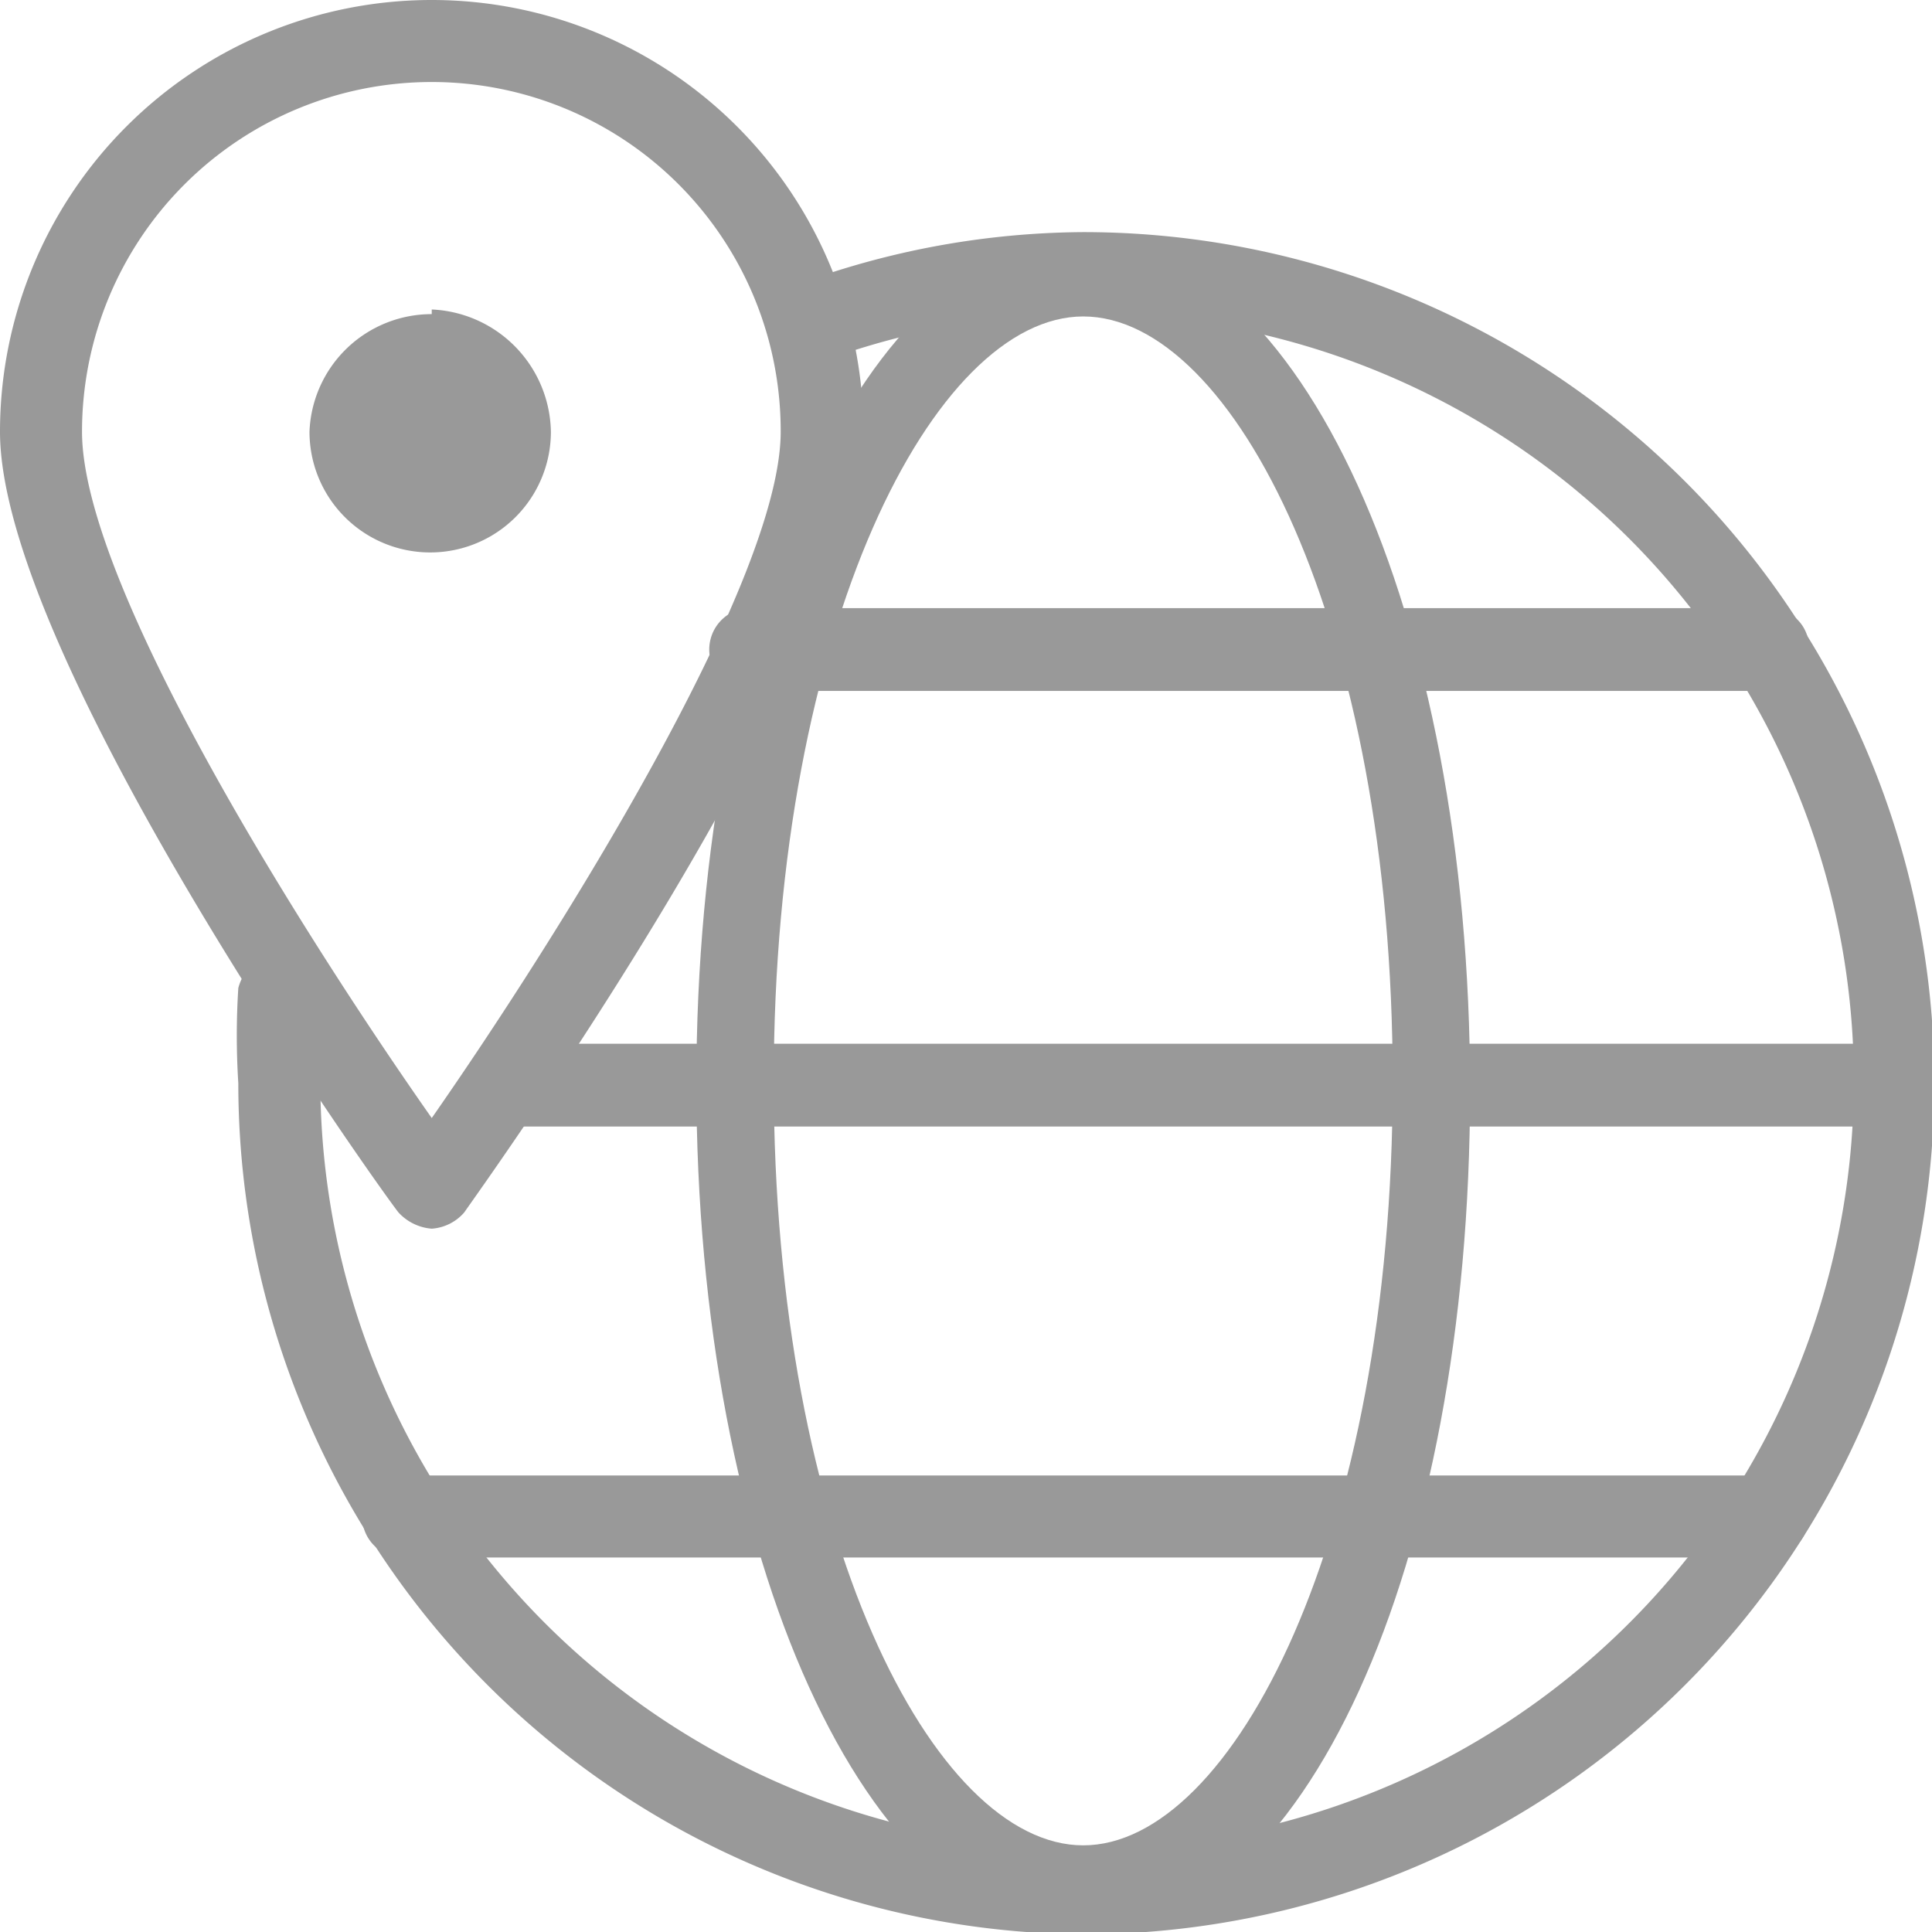
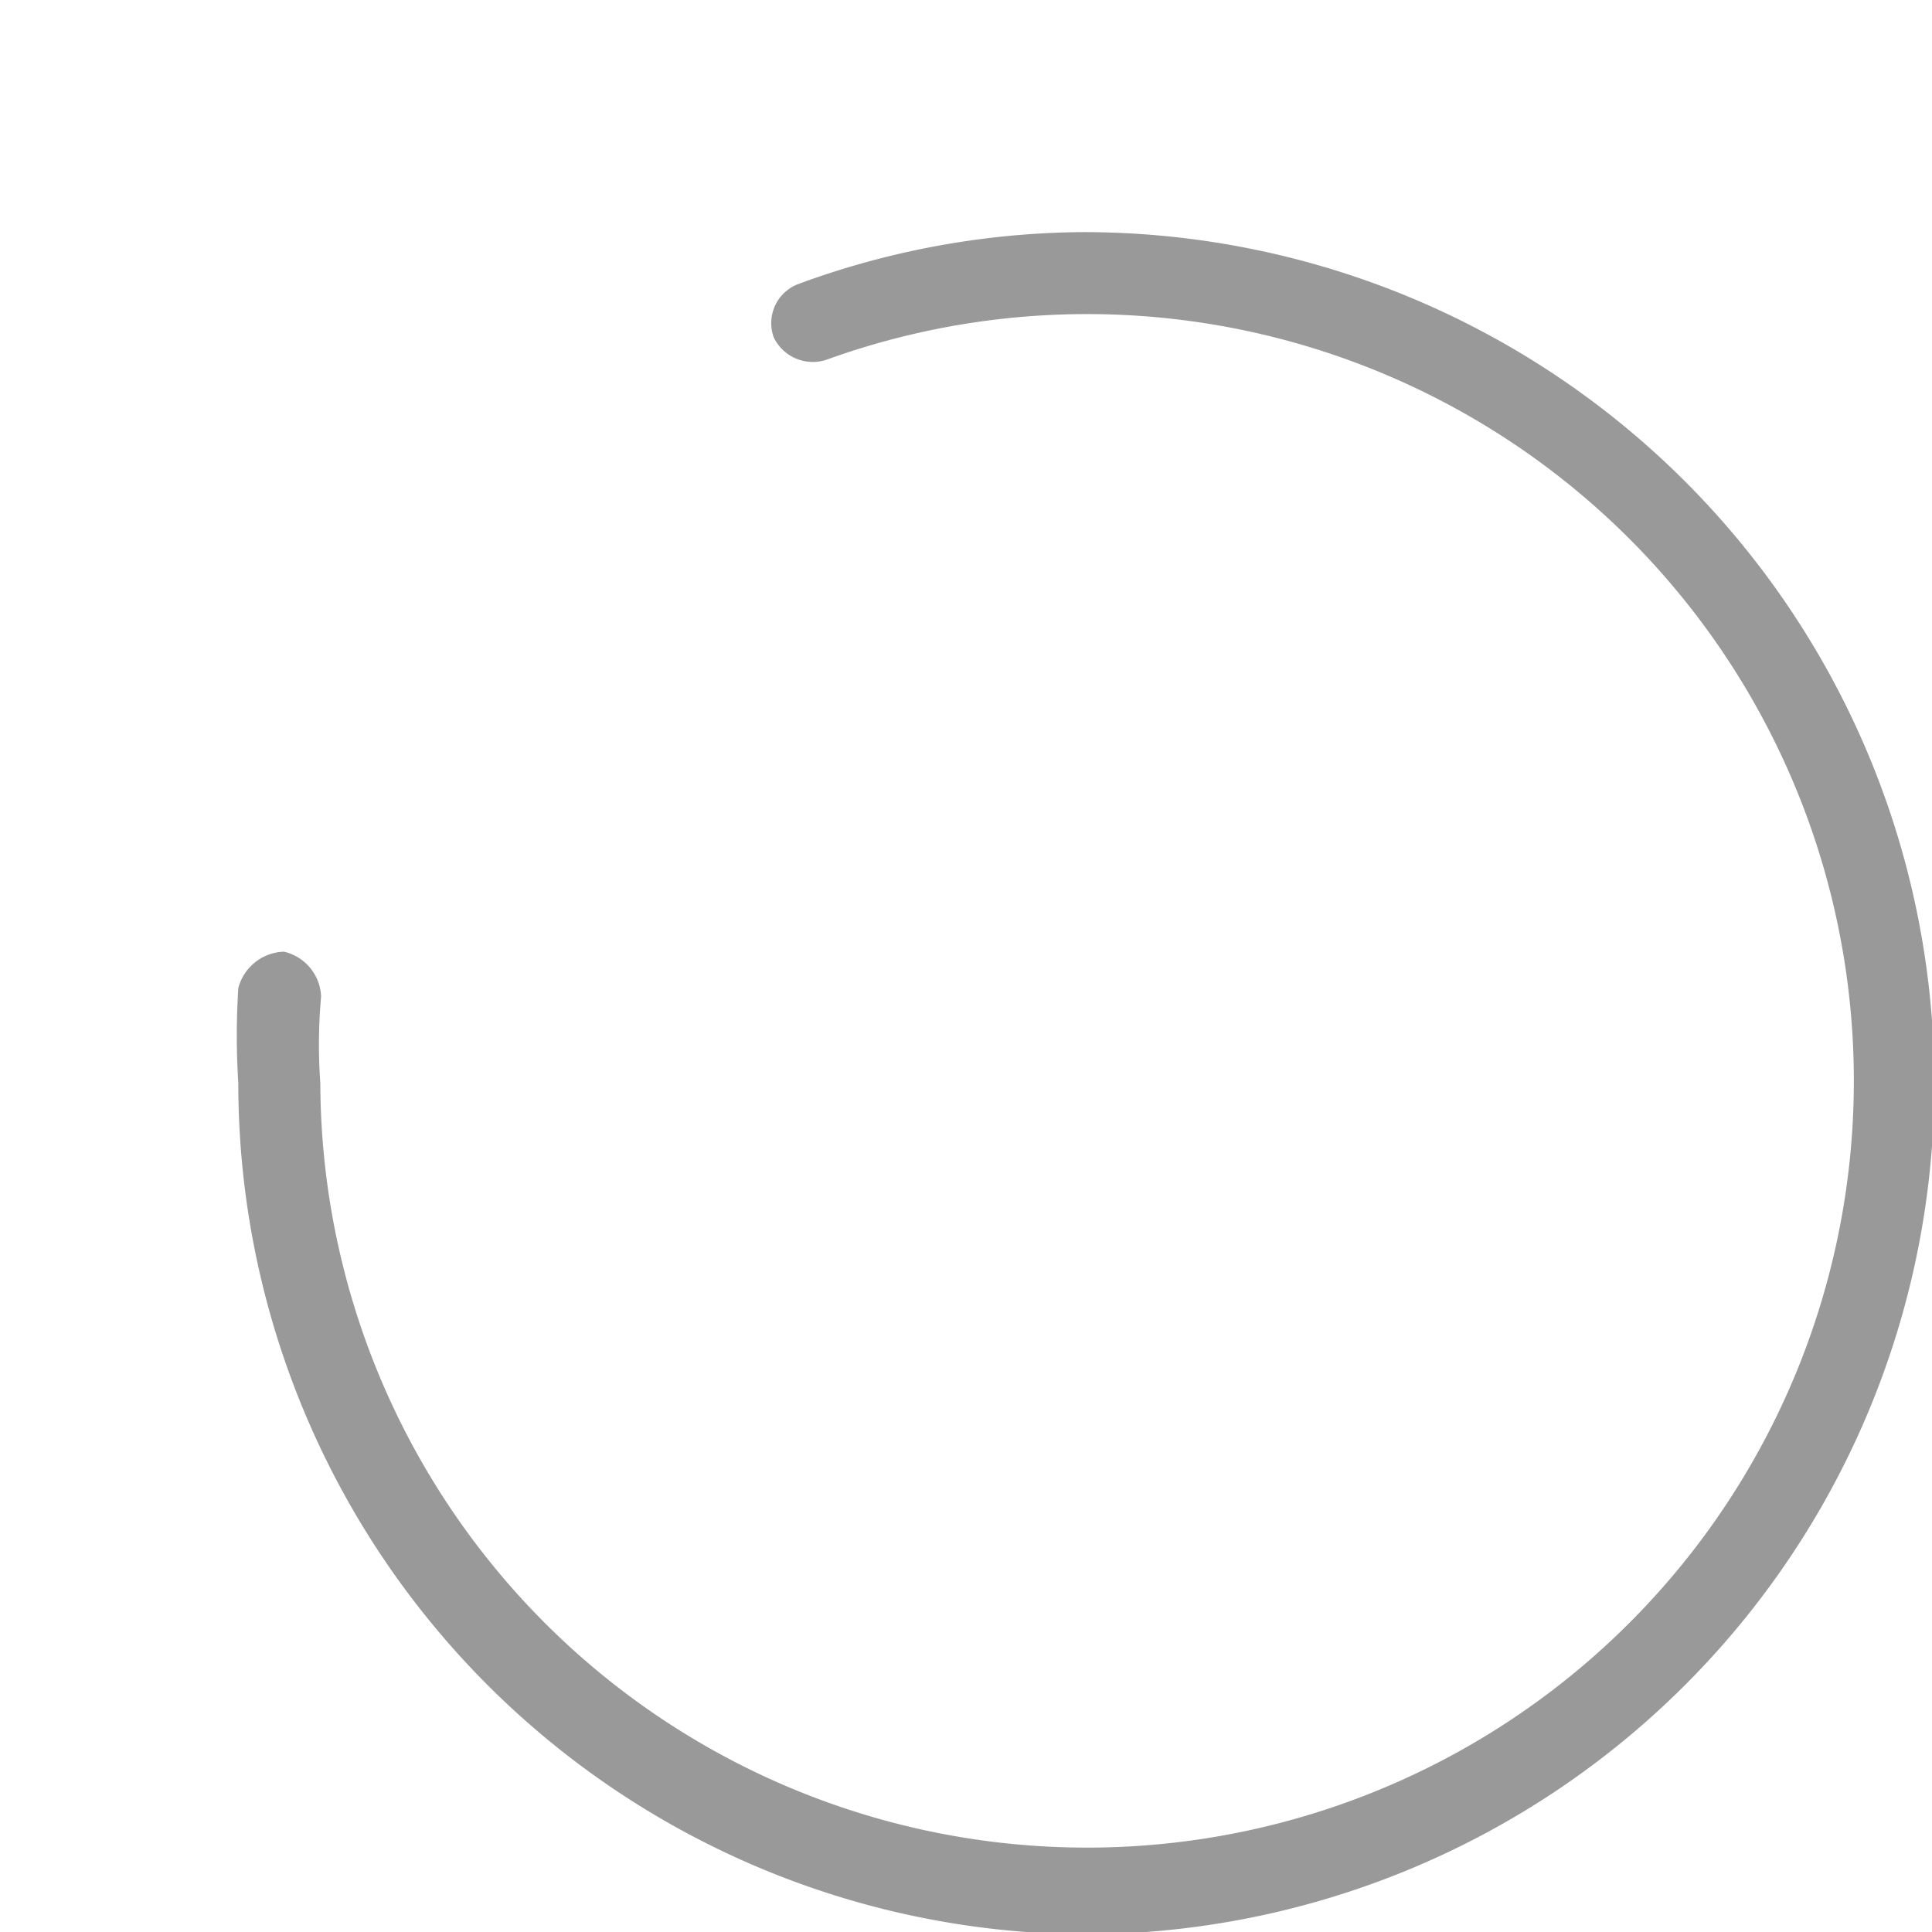
<svg xmlns="http://www.w3.org/2000/svg" viewBox="0 0 24.97 24.97">
  <defs>
    <style>.cls-1{fill:#999;}</style>
  </defs>
  <title>icon</title>
  <g id="Design">
    <path class="cls-1" d="M14,25A11,11,0,0,1,3.08,14a9.72,9.72,0,0,1,0-1.23.63.63,0,0,1,.59-.47.62.62,0,0,1,.48.58A7,7,0,0,0,4.14,14a9.91,9.91,0,1,0,6.54-9.35A.56.56,0,0,1,10,4.36a.54.54,0,0,1,.32-.69A10.82,10.82,0,0,1,14,3,11,11,0,0,1,14,25Z" />
-     <path class="cls-1" d="M14,25C11.21,25,9,20.13,9,14S11.21,3.08,14,3.08s5,4.84,5,11S16.84,25,14,25ZM14,4.09c-1.92,0-4,4-4,9.88s2.07,9.88,4,9.88,4-4,4-9.88S15.94,4.09,14,4.09Z" />
-     <path class="cls-1" d="M24.44,14.56H6.53a.54.54,0,0,1,0-1.07H24.44A.51.51,0,0,1,25,14,.58.58,0,0,1,24.44,14.56Z" />
-     <path class="cls-1" d="M22.84,8.93H9.78a.54.54,0,1,1,0-1.07H22.84a.51.51,0,0,1,.54.53A.58.58,0,0,1,22.84,8.93Z" />
-     <path class="cls-1" d="M22.84,20.13H5.21a.53.53,0,0,1,0-1.06H22.84a.51.51,0,0,1,.54.53A.54.54,0,0,1,22.84,20.13Z" />
-     <path class="cls-1" d="M5.58,15.88h0a.65.65,0,0,1-.43-.21C4.94,15.41,0,8.5,0,5.58a5.58,5.58,0,0,1,11.16,0c0,2.92-4.94,9.77-5.16,10.09A.61.61,0,0,1,5.58,15.88Zm0-14.82A4.52,4.52,0,0,0,1.06,5.58c0,2,2.92,6.59,4.52,8.87,1.59-2.28,4.51-6.91,4.51-8.87A4.51,4.51,0,0,0,5.58,1.06Zm0,3A1.58,1.58,0,0,0,4,5.58a1.56,1.56,0,1,0,3.12,0A1.61,1.61,0,0,0,5.58,4Z" />
  </g>
</svg>